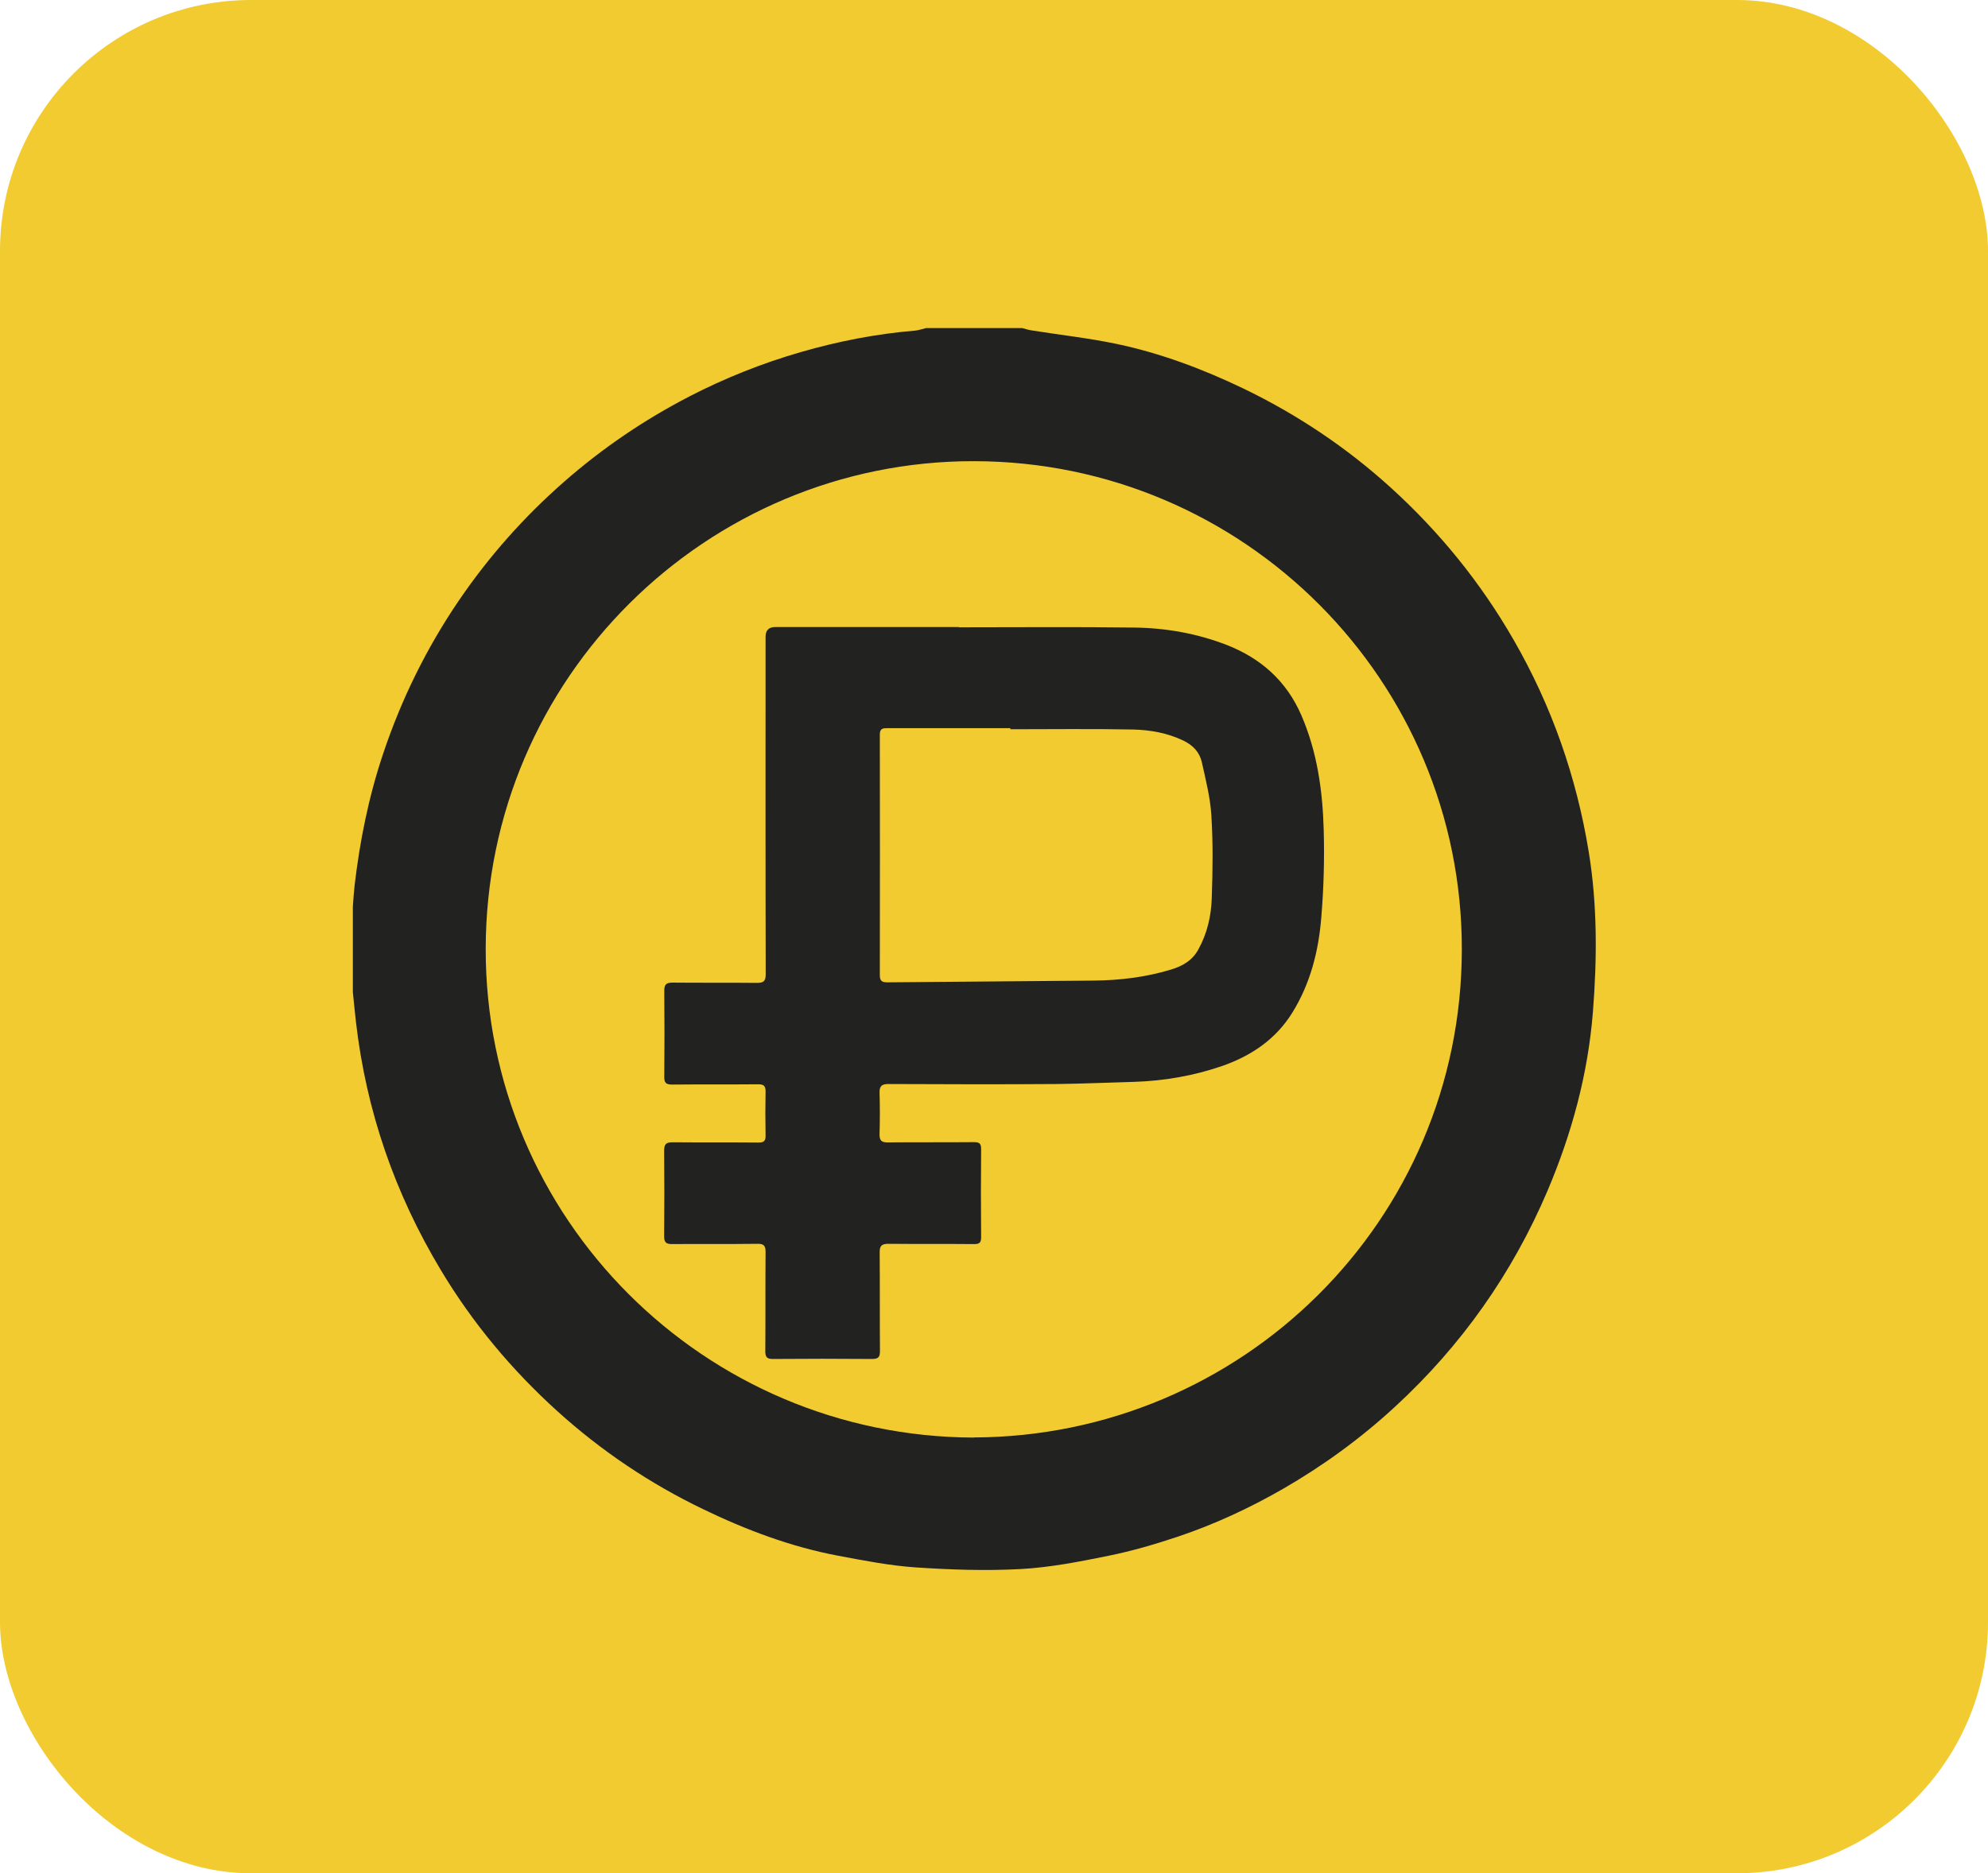
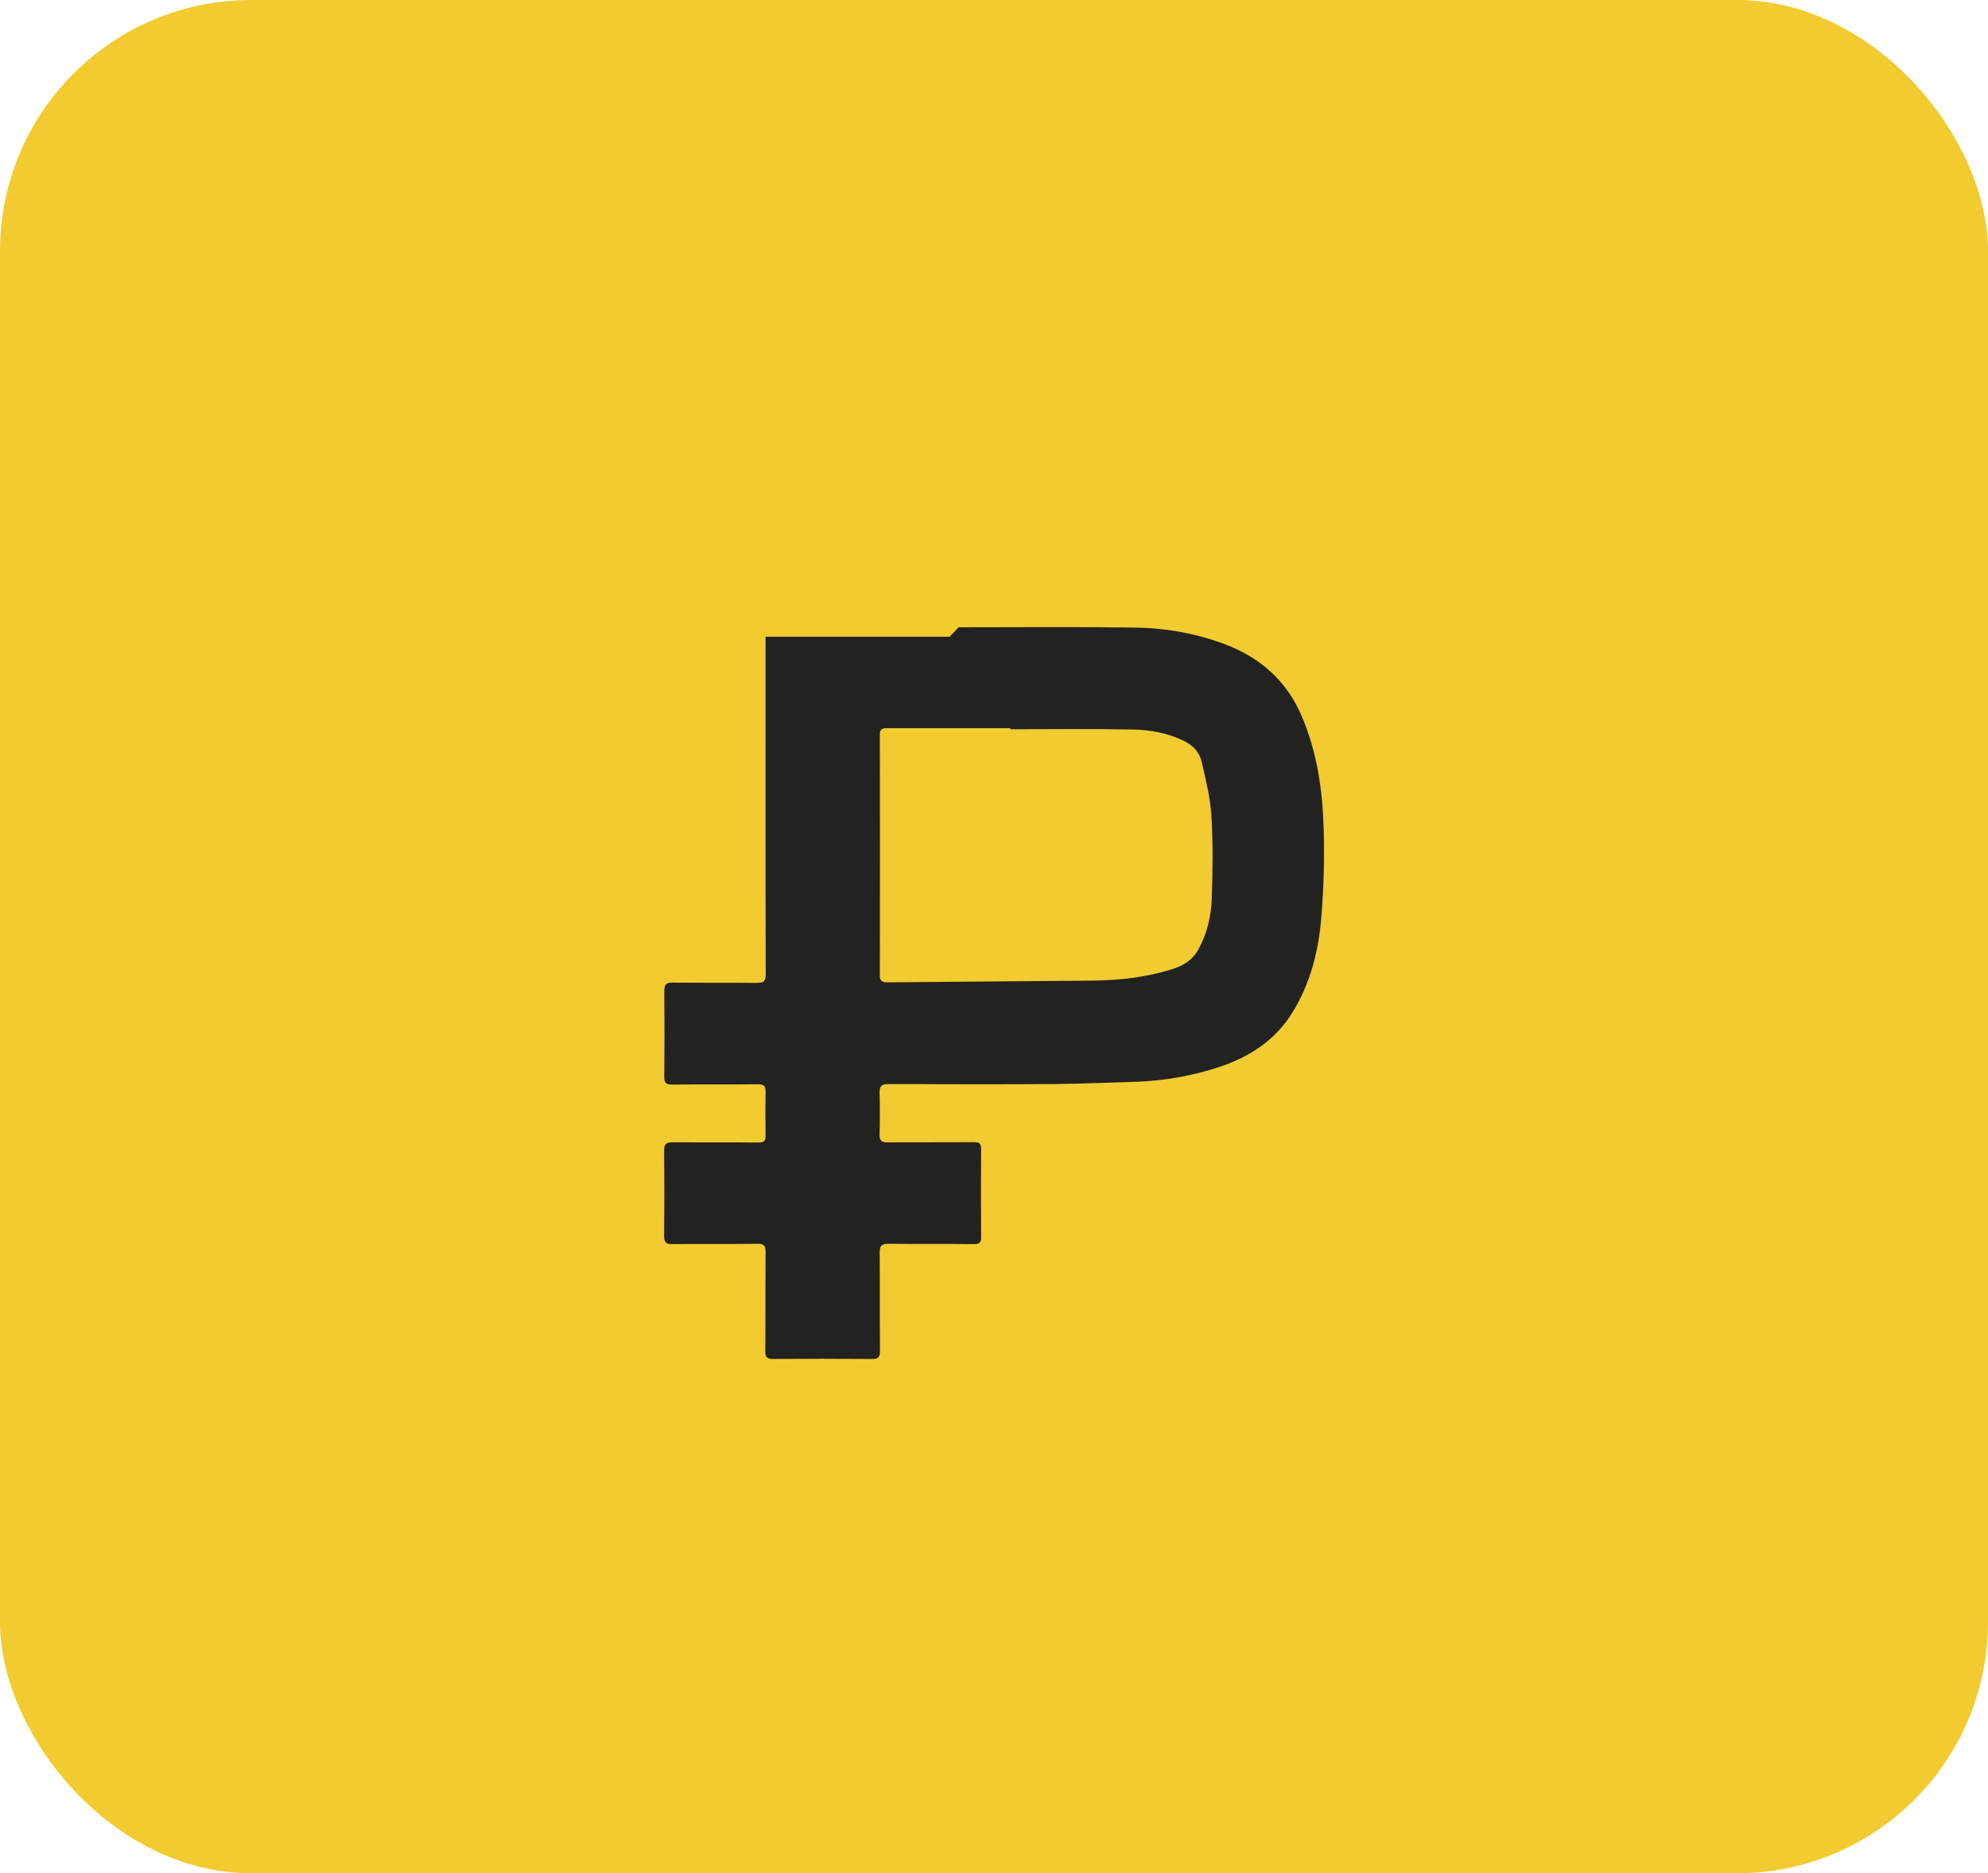
<svg xmlns="http://www.w3.org/2000/svg" id="_Слой_2" data-name="Слой 2" viewBox="0 0 147.39 138.92">
  <defs>
    <style> .cls-1 { fill: #f1cb30; } .cls-2 { fill: #222221; } </style>
  </defs>
  <g id="_Слой_2-2" data-name=" Слой 2">
    <g id="_Слой_1-2" data-name=" Слой 1-2">
      <rect class="cls-1" width="147.39" height="138.92" rx="18.62" ry="18.62" />
    </g>
    <g>
-       <path class="cls-2" d="M68.62,24.33c2.39,0,4.77,0,7.16,0,.23,.06,.45,.13,.69,.17,2.12,.34,4.25,.57,6.34,1.01,3.26,.69,6.37,1.86,9.37,3.3,4,1.93,7.66,4.38,10.94,7.36,3.62,3.29,6.67,7.05,9.11,11.3,2.82,4.9,4.65,10.14,5.56,15.71,.64,3.93,.62,7.89,.31,11.84-.36,4.6-1.56,9.02-3.36,13.27-2.62,6.16-6.4,11.51-11.32,16.04-2.54,2.34-5.31,4.36-8.31,6.09-2.49,1.43-5.08,2.63-7.79,3.54-1.68,.56-3.38,1.06-5.11,1.41-2.16,.44-4.34,.87-6.54,.99-2.57,.14-5.17,.05-7.75-.12-1.94-.13-3.87-.51-5.79-.87-3.5-.66-6.81-1.91-10-3.45-3.95-1.9-7.56-4.33-10.81-7.27-3.38-3.06-6.28-6.53-8.63-10.45-3.42-5.69-5.54-11.82-6.3-18.41-.09-.74-.15-1.48-.23-2.22,0-2.11,0-4.23,0-6.34,.04-.52,.07-1.05,.13-1.57,.39-3.31,1.04-6.55,2.1-9.72,1.36-4.08,3.24-7.9,5.66-11.45,2.22-3.25,4.81-6.17,7.78-8.77,2.83-2.48,5.92-4.58,9.26-6.31,2.65-1.37,5.41-2.47,8.28-3.3,2.77-.8,5.58-1.35,8.46-1.59,.26-.02,.52-.12,.79-.18Zm3.58,82.27c19.84-.06,36.16-16.05,36.18-36.18,.03-19.93-16.13-36.19-36.16-36.22-19.82-.03-36.19,16.05-36.21,36.17-.02,19.96,16.16,36.17,36.19,36.24Z" />
-       <path class="cls-2" d="M71.07,46.52c4.35,0,8.7-.04,13.04,.02,2.34,.03,4.65,.44,6.84,1.29,2.53,.99,4.43,2.67,5.53,5.21,1.18,2.72,1.58,5.6,1.66,8.52,.06,2.16,0,4.33-.18,6.48-.2,2.48-.8,4.87-2.13,7.03-1.23,2-3.05,3.22-5.21,3.98-2.12,.73-4.31,1.11-6.55,1.18-1.91,.05-3.81,.14-5.72,.16-4.16,.03-8.32,.02-12.48,0-.47,0-.67,.13-.66,.64,.03,1.02,.03,2.05,0,3.07-.01,.46,.13,.63,.61,.62,2.13-.02,4.26,0,6.39-.02,.4,0,.53,.1,.53,.51-.02,2.18-.02,4.37,0,6.55,0,.37-.11,.5-.49,.5-2.13-.02-4.26,0-6.39-.02-.49,0-.65,.15-.64,.64,.02,2.44,0,4.88,.02,7.32,0,.45-.13,.58-.58,.58-2.45-.02-4.91-.02-7.36,0-.42,0-.56-.13-.56-.56,.02-2.46,0-4.91,.02-7.37,0-.45-.11-.62-.6-.61-2.11,.03-4.23,0-6.34,.02-.46,0-.58-.15-.58-.59,.02-2.11,.02-4.23,0-6.34,0-.51,.17-.62,.65-.62,2.11,.02,4.23,0,6.34,.02,.4,0,.54-.11,.53-.52-.02-1.09-.02-2.18,0-3.27,0-.4-.13-.53-.53-.53-2.13,.02-4.26,0-6.39,.02-.44,0-.6-.11-.59-.57,.02-2.13,.02-4.26,0-6.39,0-.48,.16-.6,.62-.6,2.08,.02,4.16,0,6.24,.02,.52,0,.66-.13,.66-.66-.02-8.34-.01-16.68-.01-25.01q0-.72,.72-.72c4.54,0,9.07,0,13.61,0,0,.01,0,.03,0,.04Zm3.84,7.57s0-.06,0-.09c-3.03,0-6.07,0-9.1,0-.33,0-.58,0-.58,.47,.01,5.95,.01,11.9,0,17.85,0,.39,.13,.53,.54,.53,5.11-.05,10.22-.08,15.33-.13,1.93-.02,3.84-.25,5.69-.81,.84-.25,1.59-.65,2.05-1.49,.66-1.19,.96-2.49,1-3.82,.07-2.04,.1-4.09-.03-6.13-.08-1.33-.42-2.65-.71-3.96-.17-.74-.67-1.26-1.39-1.6-1.18-.56-2.44-.78-3.71-.81-3.03-.06-6.07-.02-9.1-.02Z" />
+       <path class="cls-2" d="M71.07,46.52c4.35,0,8.7-.04,13.04,.02,2.34,.03,4.65,.44,6.84,1.29,2.53,.99,4.43,2.67,5.53,5.21,1.18,2.72,1.58,5.6,1.66,8.52,.06,2.16,0,4.33-.18,6.48-.2,2.48-.8,4.87-2.13,7.03-1.23,2-3.05,3.22-5.21,3.98-2.12,.73-4.31,1.11-6.55,1.18-1.91,.05-3.81,.14-5.72,.16-4.16,.03-8.32,.02-12.48,0-.47,0-.67,.13-.66,.64,.03,1.02,.03,2.05,0,3.07-.01,.46,.13,.63,.61,.62,2.13-.02,4.26,0,6.39-.02,.4,0,.53,.1,.53,.51-.02,2.18-.02,4.37,0,6.55,0,.37-.11,.5-.49,.5-2.13-.02-4.26,0-6.39-.02-.49,0-.65,.15-.64,.64,.02,2.44,0,4.88,.02,7.32,0,.45-.13,.58-.58,.58-2.45-.02-4.91-.02-7.36,0-.42,0-.56-.13-.56-.56,.02-2.46,0-4.91,.02-7.37,0-.45-.11-.62-.6-.61-2.11,.03-4.23,0-6.34,.02-.46,0-.58-.15-.58-.59,.02-2.11,.02-4.23,0-6.34,0-.51,.17-.62,.65-.62,2.11,.02,4.23,0,6.34,.02,.4,0,.54-.11,.53-.52-.02-1.09-.02-2.18,0-3.27,0-.4-.13-.53-.53-.53-2.13,.02-4.26,0-6.39,.02-.44,0-.6-.11-.59-.57,.02-2.13,.02-4.26,0-6.39,0-.48,.16-.6,.62-.6,2.08,.02,4.16,0,6.24,.02,.52,0,.66-.13,.66-.66-.02-8.34-.01-16.68-.01-25.01c4.54,0,9.07,0,13.61,0,0,.01,0,.03,0,.04Zm3.84,7.57s0-.06,0-.09c-3.03,0-6.07,0-9.1,0-.33,0-.58,0-.58,.47,.01,5.95,.01,11.9,0,17.85,0,.39,.13,.53,.54,.53,5.11-.05,10.22-.08,15.33-.13,1.93-.02,3.84-.25,5.69-.81,.84-.25,1.59-.65,2.05-1.49,.66-1.19,.96-2.49,1-3.82,.07-2.04,.1-4.09-.03-6.13-.08-1.33-.42-2.65-.71-3.96-.17-.74-.67-1.26-1.39-1.6-1.18-.56-2.44-.78-3.71-.81-3.03-.06-6.07-.02-9.1-.02Z" />
    </g>
  </g>
</svg>